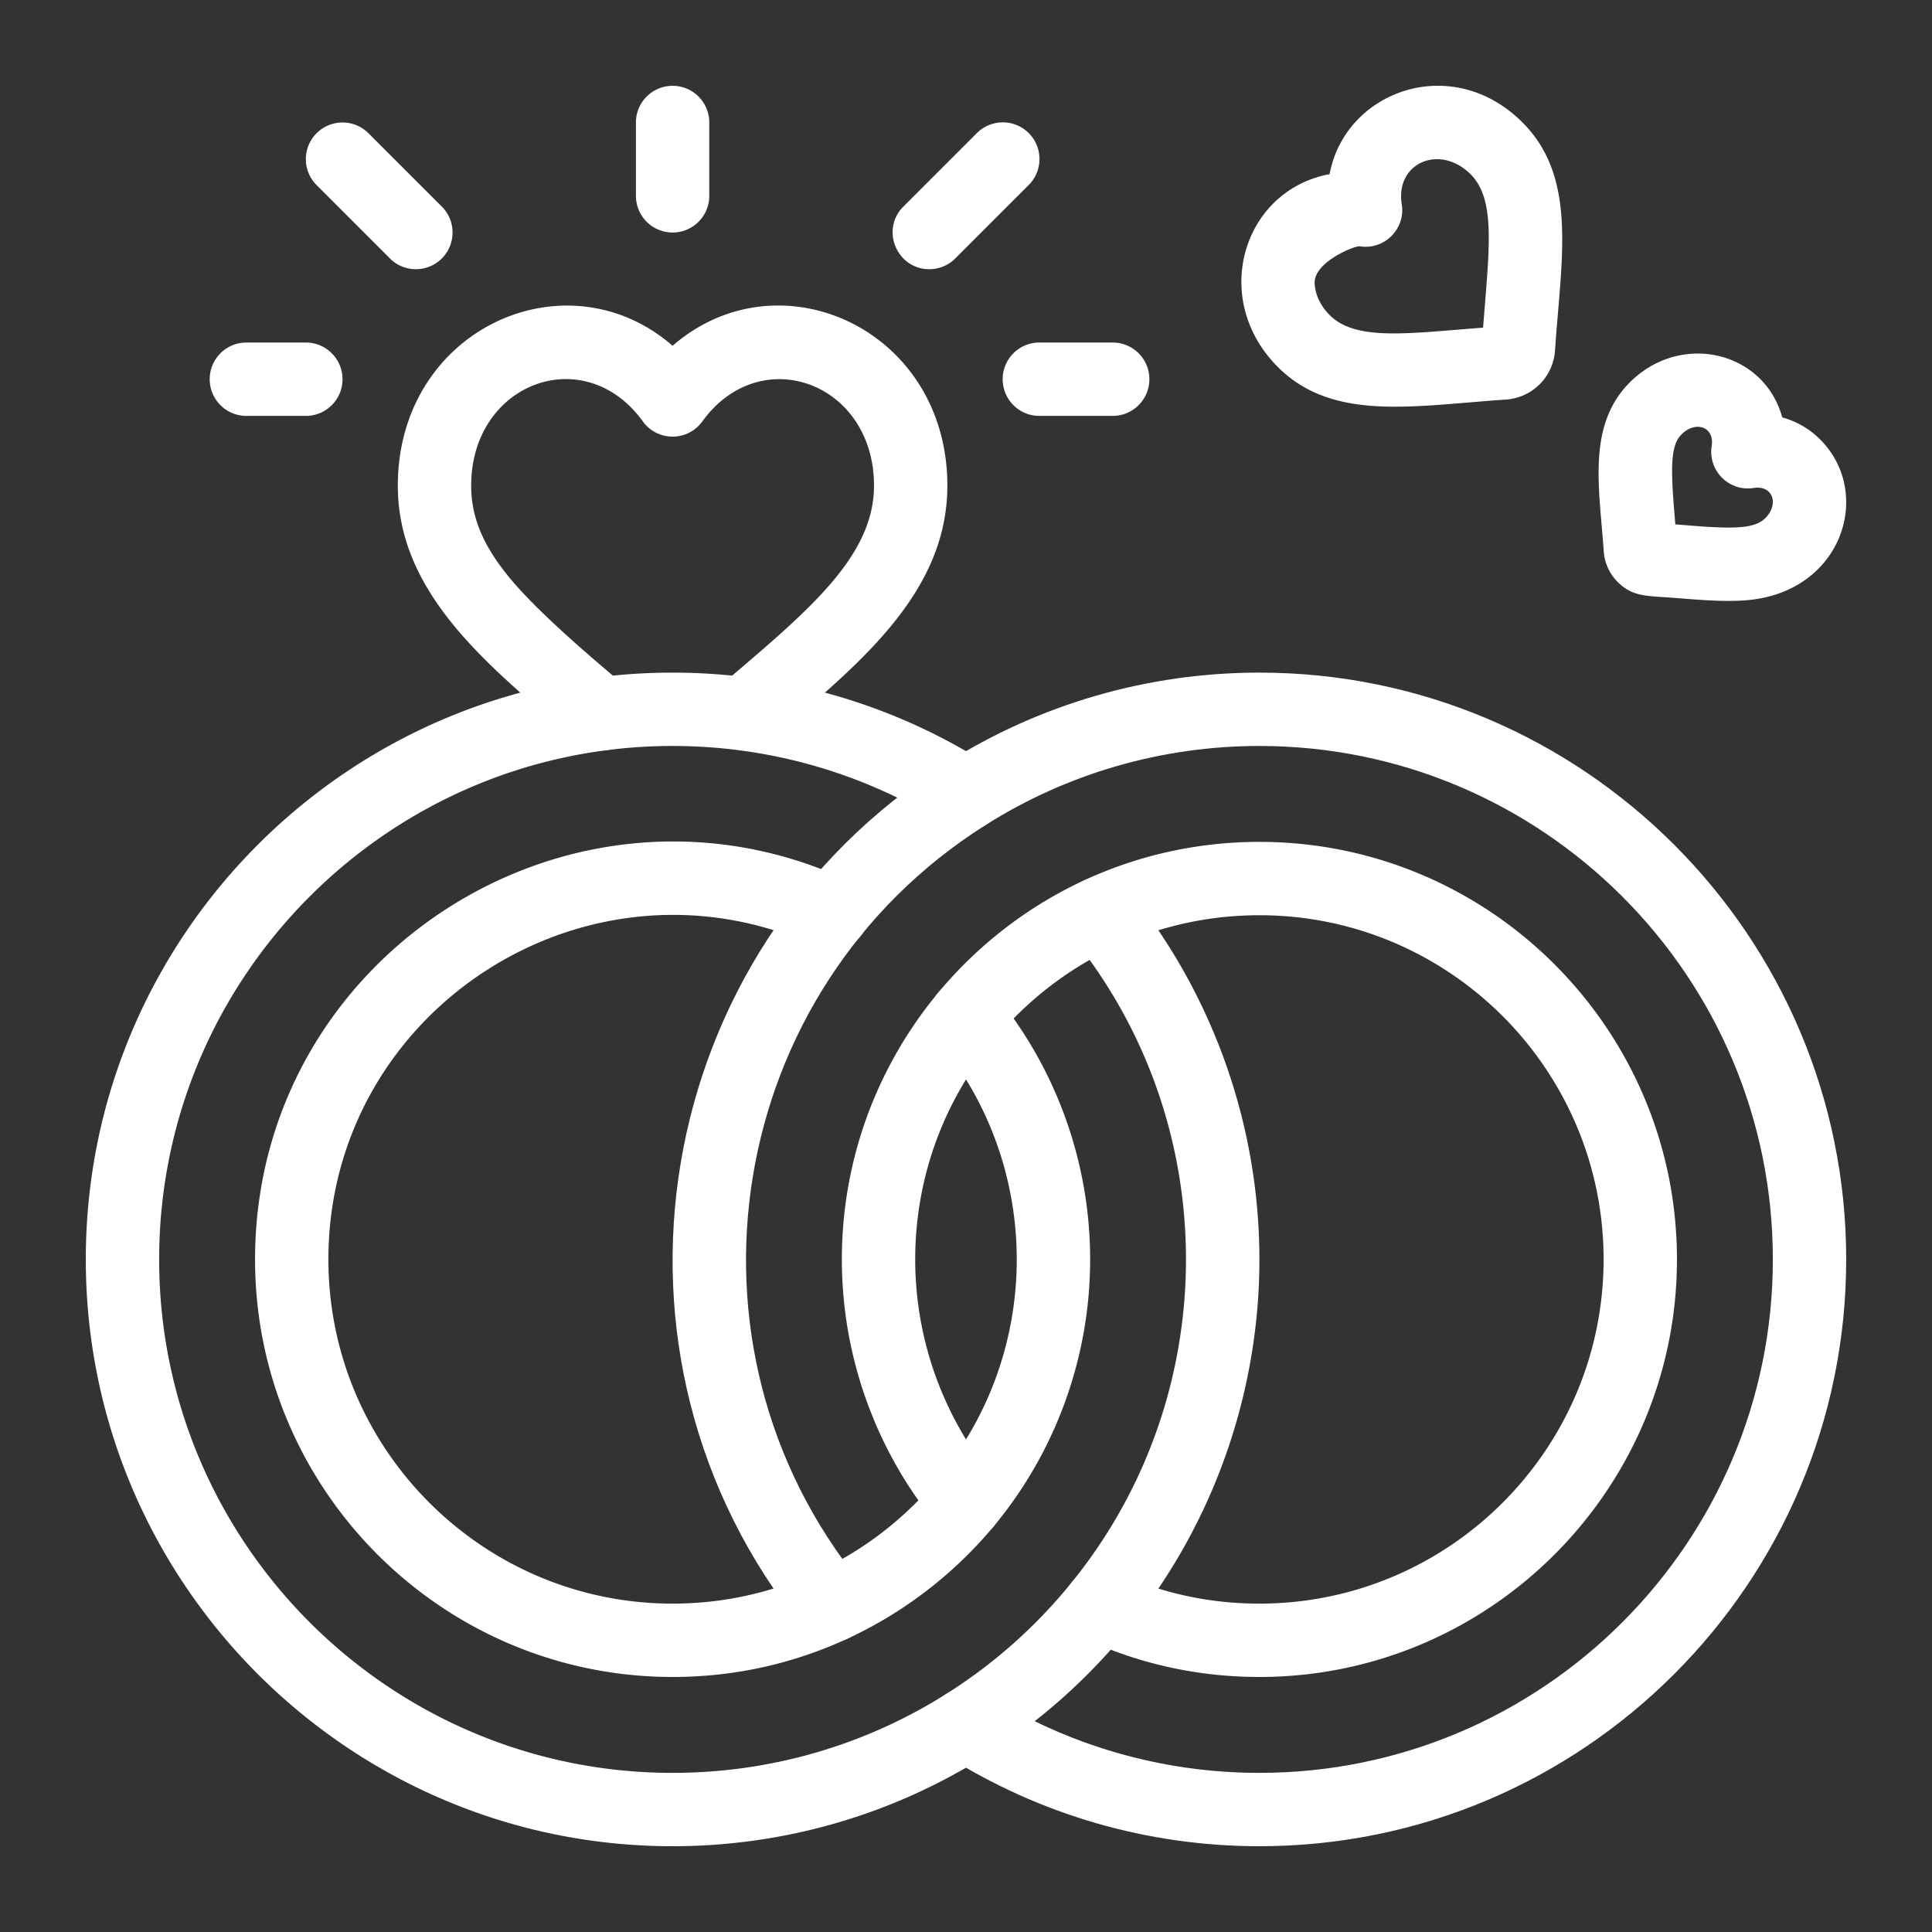
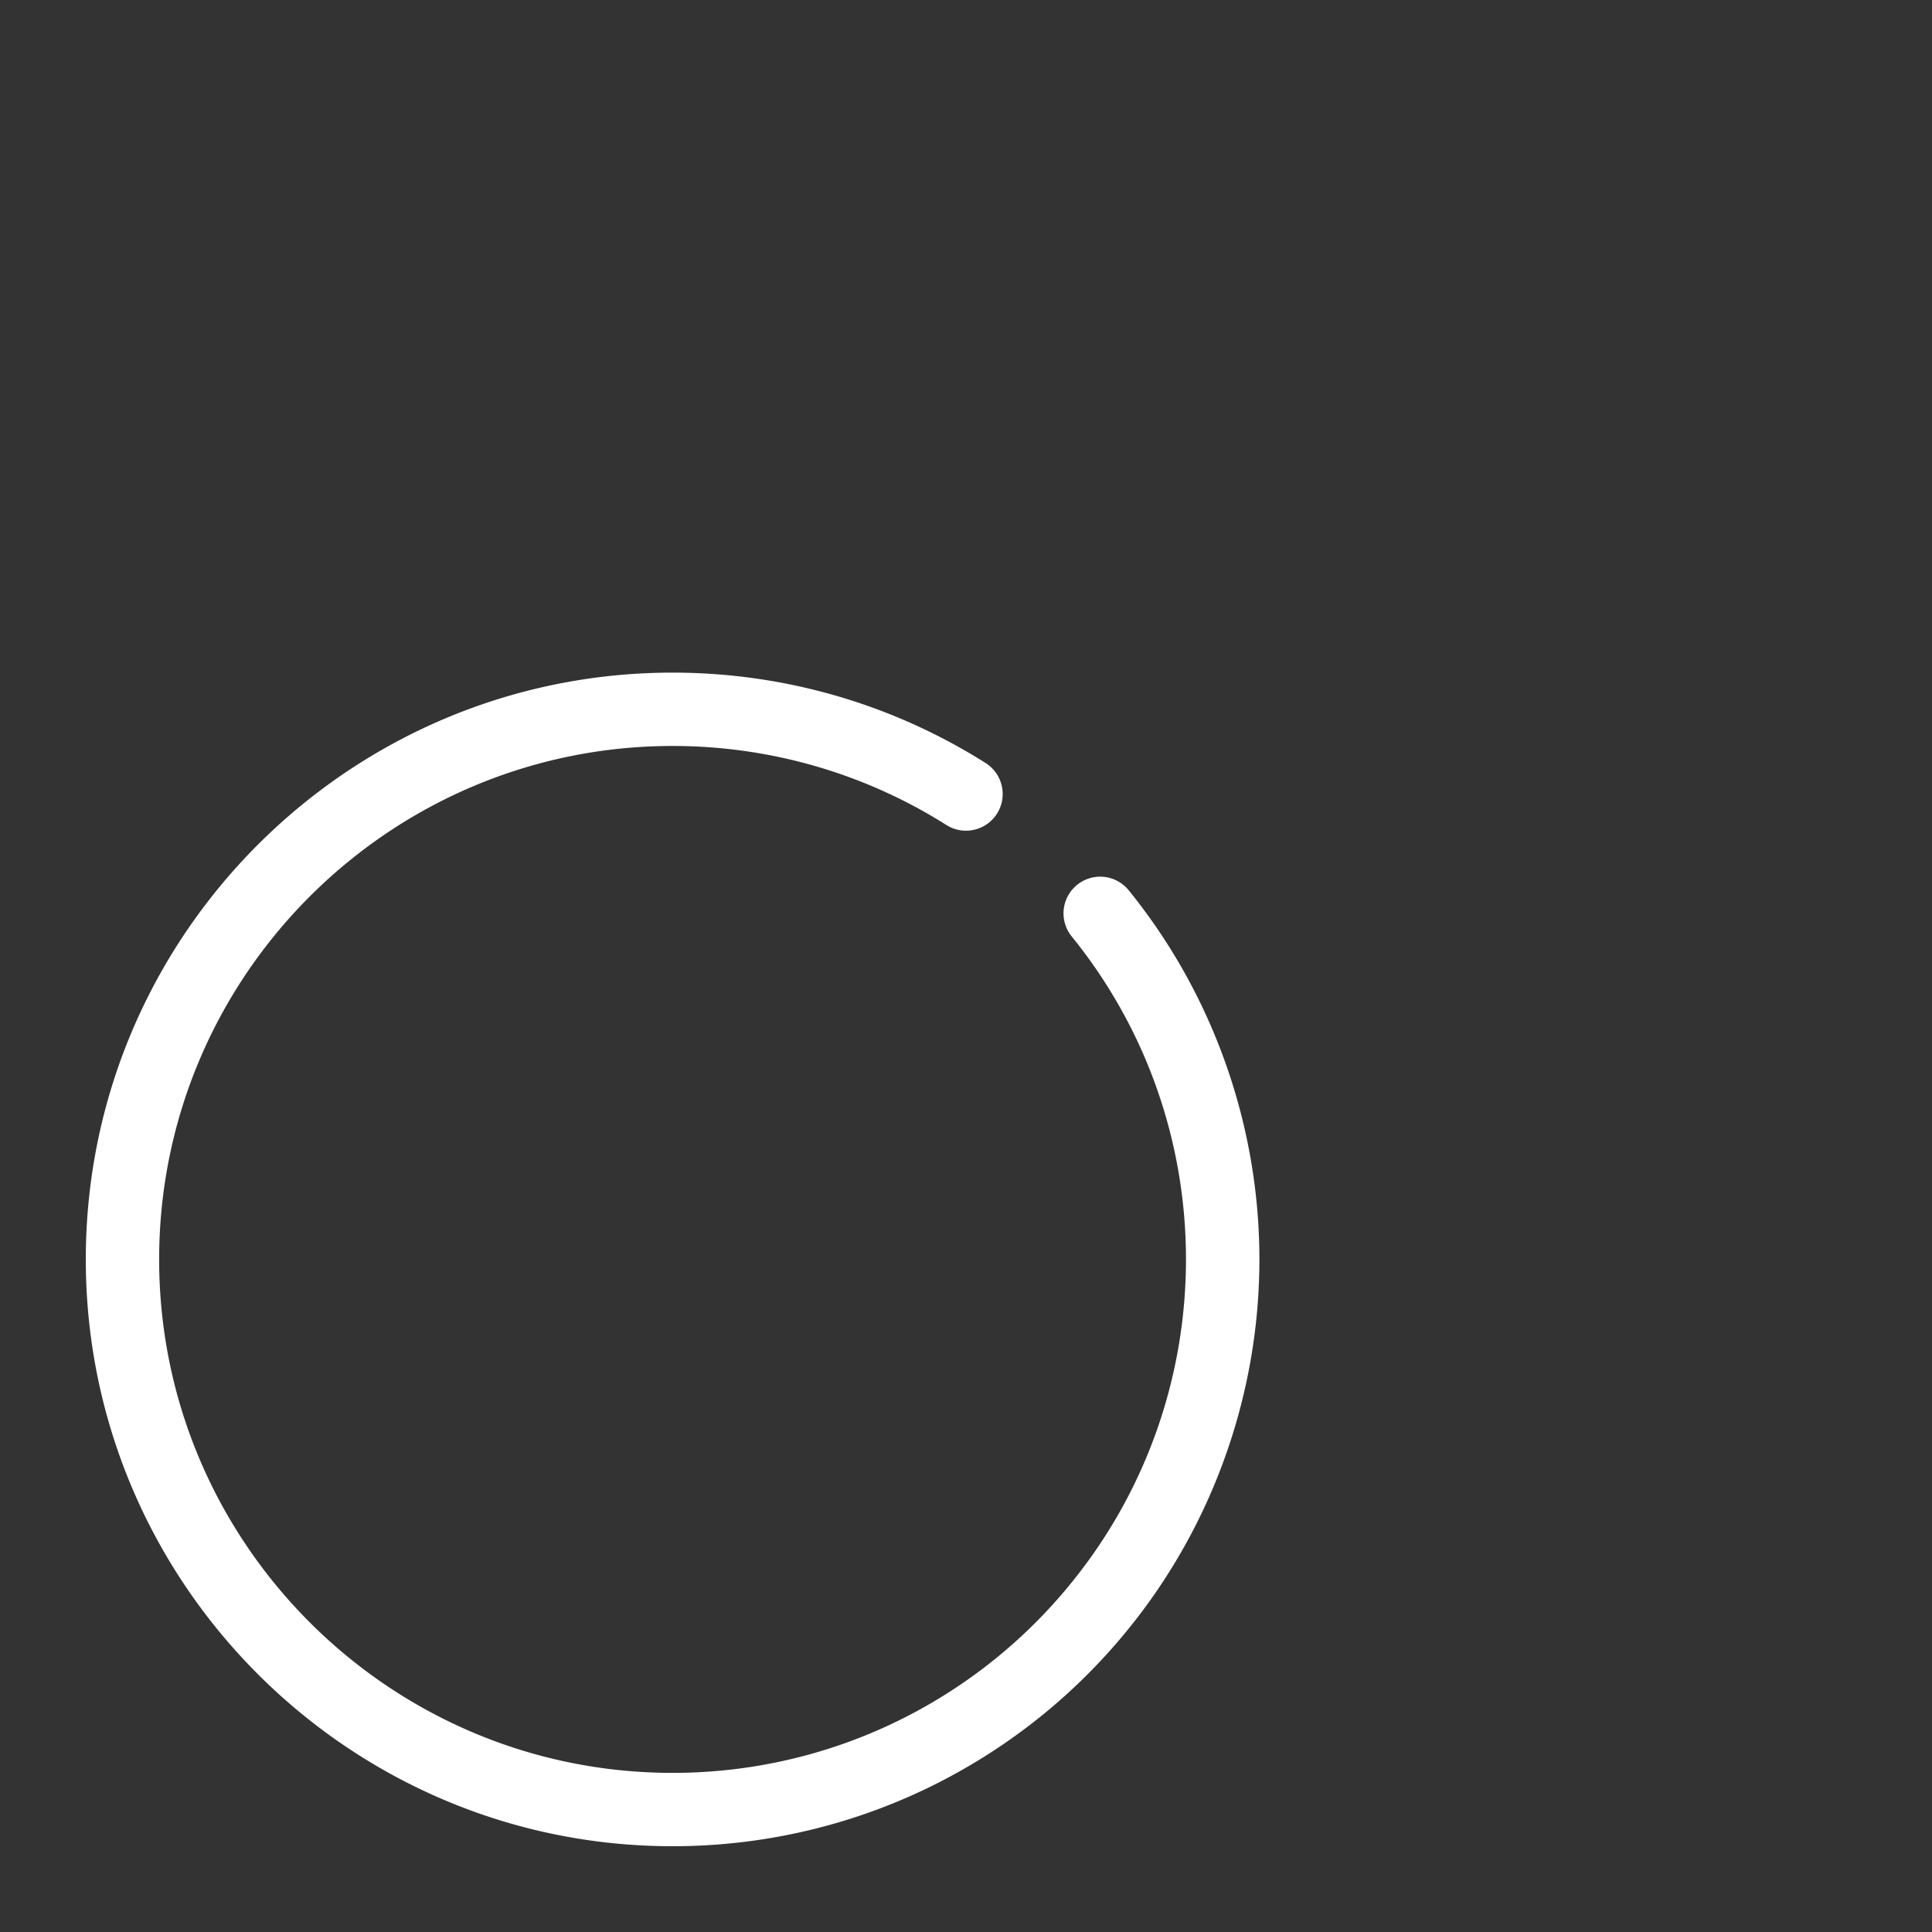
<svg xmlns="http://www.w3.org/2000/svg" version="1.1" width="512" height="512" x="0" y="0" viewBox="0 0 512 512" style="enable-background:new 0 0 512 512" xml:space="preserve">
  <rect x="0" y="0" width="512" height="512" fill="#333333" stroke="none" />
  <g>
-     <path d="M338.663 97.276c-18.102-18.102-9.288-46.851 13.695-51.125 4.104-22.075 32.41-32.411 51.125-13.694 14.662 14.664 10.235 36.196 8.611 60.434a13.964 13.964 0 0 1-12.997 12.997c-24.356 1.628-45.837 5.987-60.434-8.612zm9.733-22.219c.121 2.998 1.547 6.009 4.012 8.474 6.957 6.957 21.025 4.774 40.63 3.301 1.53-20.421 3.521-33.812-3.301-40.63-8.187-8.189-20.02-3.01-18.259 7.933 1.047 6.529-4.6 12.183-11.135 11.137-1.278-.205-12.175 4.168-11.947 9.785zM444.331 158.49c-7.659-.612-11.526-.152-15.631-4.256a12.69 12.69 0 0 1-3.692-8.135c-1.104-16.466-4.577-33.276 6.896-44.749 13.57-13.568 35.628-8.254 40.411 9.269a22.479 22.479 0 0 1 10.032 5.829c14.157 14.158 5.964 40.236-19.048 42.578-5.91.554-12.662-.032-18.968-.536zm-.358-19.528c6.023.476 12.995 1.135 17.514.71 3.856-.361 5.375-1.409 6.353-2.386 3.722-3.722 1.93-8.772-3.087-7.967-6.534 1.053-12.183-4.61-11.137-11.134.804-5.027-4.244-6.812-7.965-3.09-.978.978-2.025 2.497-2.387 6.351-.408 4.359.188 10.965.578 15.854l.131 1.662zM152.628 196.2c-22.638-19.291-47.2-38.512-47.2-67.497 0-41.522 44.611-61.583 72.817-37.07 28.242-24.561 72.816-4.423 72.816 37.07 0 29.146-24.645 48.277-47.57 67.814l-6.379-7.334-6.235-7.457c22.965-19.571 40.746-34.015 40.746-53.024 0-27.298-30.067-38.35-45.504-17.014-3.879 5.362-11.872 5.363-15.75-.001-15.485-21.41-45.503-10.229-45.503 17.015 0 8.395 3.171 15.965 10.281 24.544 7.264 8.764 20.531 20.172 30.527 28.532 4.081 3.487 4.572 9.629 1.085 13.71-3.305 3.872-9.383 4.893-14.131.712z" fill="#ffffff" opacity="1" data-original="#000000" />
    <path d="M178.246 489.269c-85.748 0-155.509-69.761-155.509-155.509s69.761-155.509 155.509-155.509c29.467 0 58.15 8.283 82.947 23.955 4.537 2.867 5.891 8.871 3.023 13.408-2.866 4.538-8.871 5.892-13.408 3.024-21.685-13.704-46.777-20.948-72.562-20.948-75.029 0-136.07 61.041-136.07 136.07s61.041 136.07 136.07 136.07c25.785 0 50.877-7.244 72.562-20.948a135.86 135.86 0 0 0 33.197-29.522c40.315-49.709 40.461-121.311.009-171.189a9.719 9.719 0 0 1 1.427-13.671 9.72 9.72 0 0 1 13.671 1.426c22.34 27.545 34.643 62.29 34.643 97.834s-12.303 70.288-34.643 97.834a155.2 155.2 0 0 1-37.923 33.723c-24.794 15.669-53.477 23.952-82.943 23.952z" fill="#ffffff" opacity="1" data-original="#000000" />
-     <path d="M178.246 444.414c-61.015 0-110.654-49.639-110.654-110.654 0-80.562 83.867-134.216 156.916-100.538 4.874 2.248 7.004 8.021 4.757 12.896-2.248 4.874-8.02 7.003-12.896 4.757-60.161-27.737-129.339 16.44-129.339 82.885 0 50.296 40.919 91.215 91.216 91.215 27.701 0 53.184-12.43 70.268-33.063 27.983-33.748 27.848-82.72.004-116.3-3.426-4.132-2.854-10.259 1.278-13.686 4.132-3.424 10.258-2.854 13.686 1.279 16.391 19.767 25.417 44.824 25.417 70.555s-9.026 50.788-25.417 70.555c-10.539 12.727-24.02 23.098-38.981 29.986-14.555 6.71-30.119 10.113-46.255 10.113zM246.281 71.339c-8.588 0-13.007-10.457-6.873-16.592l19.439-19.439a9.72 9.72 0 1 1 13.746 13.746l-19.439 19.439a9.693 9.693 0 0 1-6.873 2.846zM294.877 110.216h-19.439c-5.367 0-9.719-4.351-9.719-9.719s4.352-9.719 9.719-9.719h19.439c5.367 0 9.719 4.351 9.719 9.719s-4.351 9.719-9.719 9.719zM103.338 68.493 83.899 49.054c-3.795-3.796-3.795-9.95 0-13.746 3.796-3.795 9.95-3.795 13.746 0l19.439 19.439c3.795 3.796 3.795 9.95 0 13.746-3.797 3.795-9.951 3.795-13.746 0zM81.052 110.216H65.294c-5.368 0-9.719-4.351-9.719-9.719s4.351-9.719 9.719-9.719h15.758c5.368 0 9.719 4.351 9.719 9.719s-4.351 9.719-9.719 9.719zM178.246 61.62a9.719 9.719 0 0 1-9.719-9.719V32.462c0-5.368 4.351-9.719 9.719-9.719s9.719 4.351 9.719 9.719v19.439c0 5.368-4.352 9.719-9.719 9.719z" fill="#ffffff" opacity="1" data-original="#000000" />
-     <path d="M333.754 444.414c-16.137 0-31.701-3.404-46.261-10.116a9.717 9.717 0 0 1-4.757-12.895c2.247-4.876 8.023-7.003 12.895-4.757 11.99 5.527 24.816 8.33 38.123 8.33 50.296 0 91.215-40.919 91.215-91.215s-40.919-91.216-91.215-91.216c-50.528 0-91.216 41.028-91.216 91.216 0 21.209 7.438 41.859 20.943 58.148 3.426 4.132 2.854 10.259-1.279 13.686-4.133 3.425-10.259 2.855-13.685-1.279-16.391-19.768-25.418-44.825-25.418-70.555 0-60.811 49.305-110.654 110.654-110.654 61.015 0 110.654 49.639 110.654 110.654S394.77 444.414 333.754 444.414z" fill="#ffffff" opacity="1" data-original="#000000" />
-     <path d="M333.754 489.269c-29.466 0-58.149-8.283-82.947-23.955-4.537-2.867-5.891-8.871-3.024-13.408 2.868-4.538 8.871-5.89 13.408-3.024 21.686 13.704 46.778 20.948 72.563 20.948 75.029 0 136.07-61.041 136.07-136.07s-61.041-136.07-136.07-136.07c-25.785 0-50.876 7.244-72.562 20.949-69.027 43.564-84.343 137.657-33.207 200.711 3.381 4.169 2.743 10.29-1.427 13.671-4.169 3.382-10.29 2.743-13.671-1.427-58.768-72.46-40.563-179.851 37.924-229.391 24.793-15.669 53.476-23.952 82.942-23.952 85.748 0 155.509 69.761 155.509 155.509.001 85.749-69.759 155.509-155.508 155.509z" fill="#ffffff" opacity="1" data-original="#000000" />
  </g>
</svg>